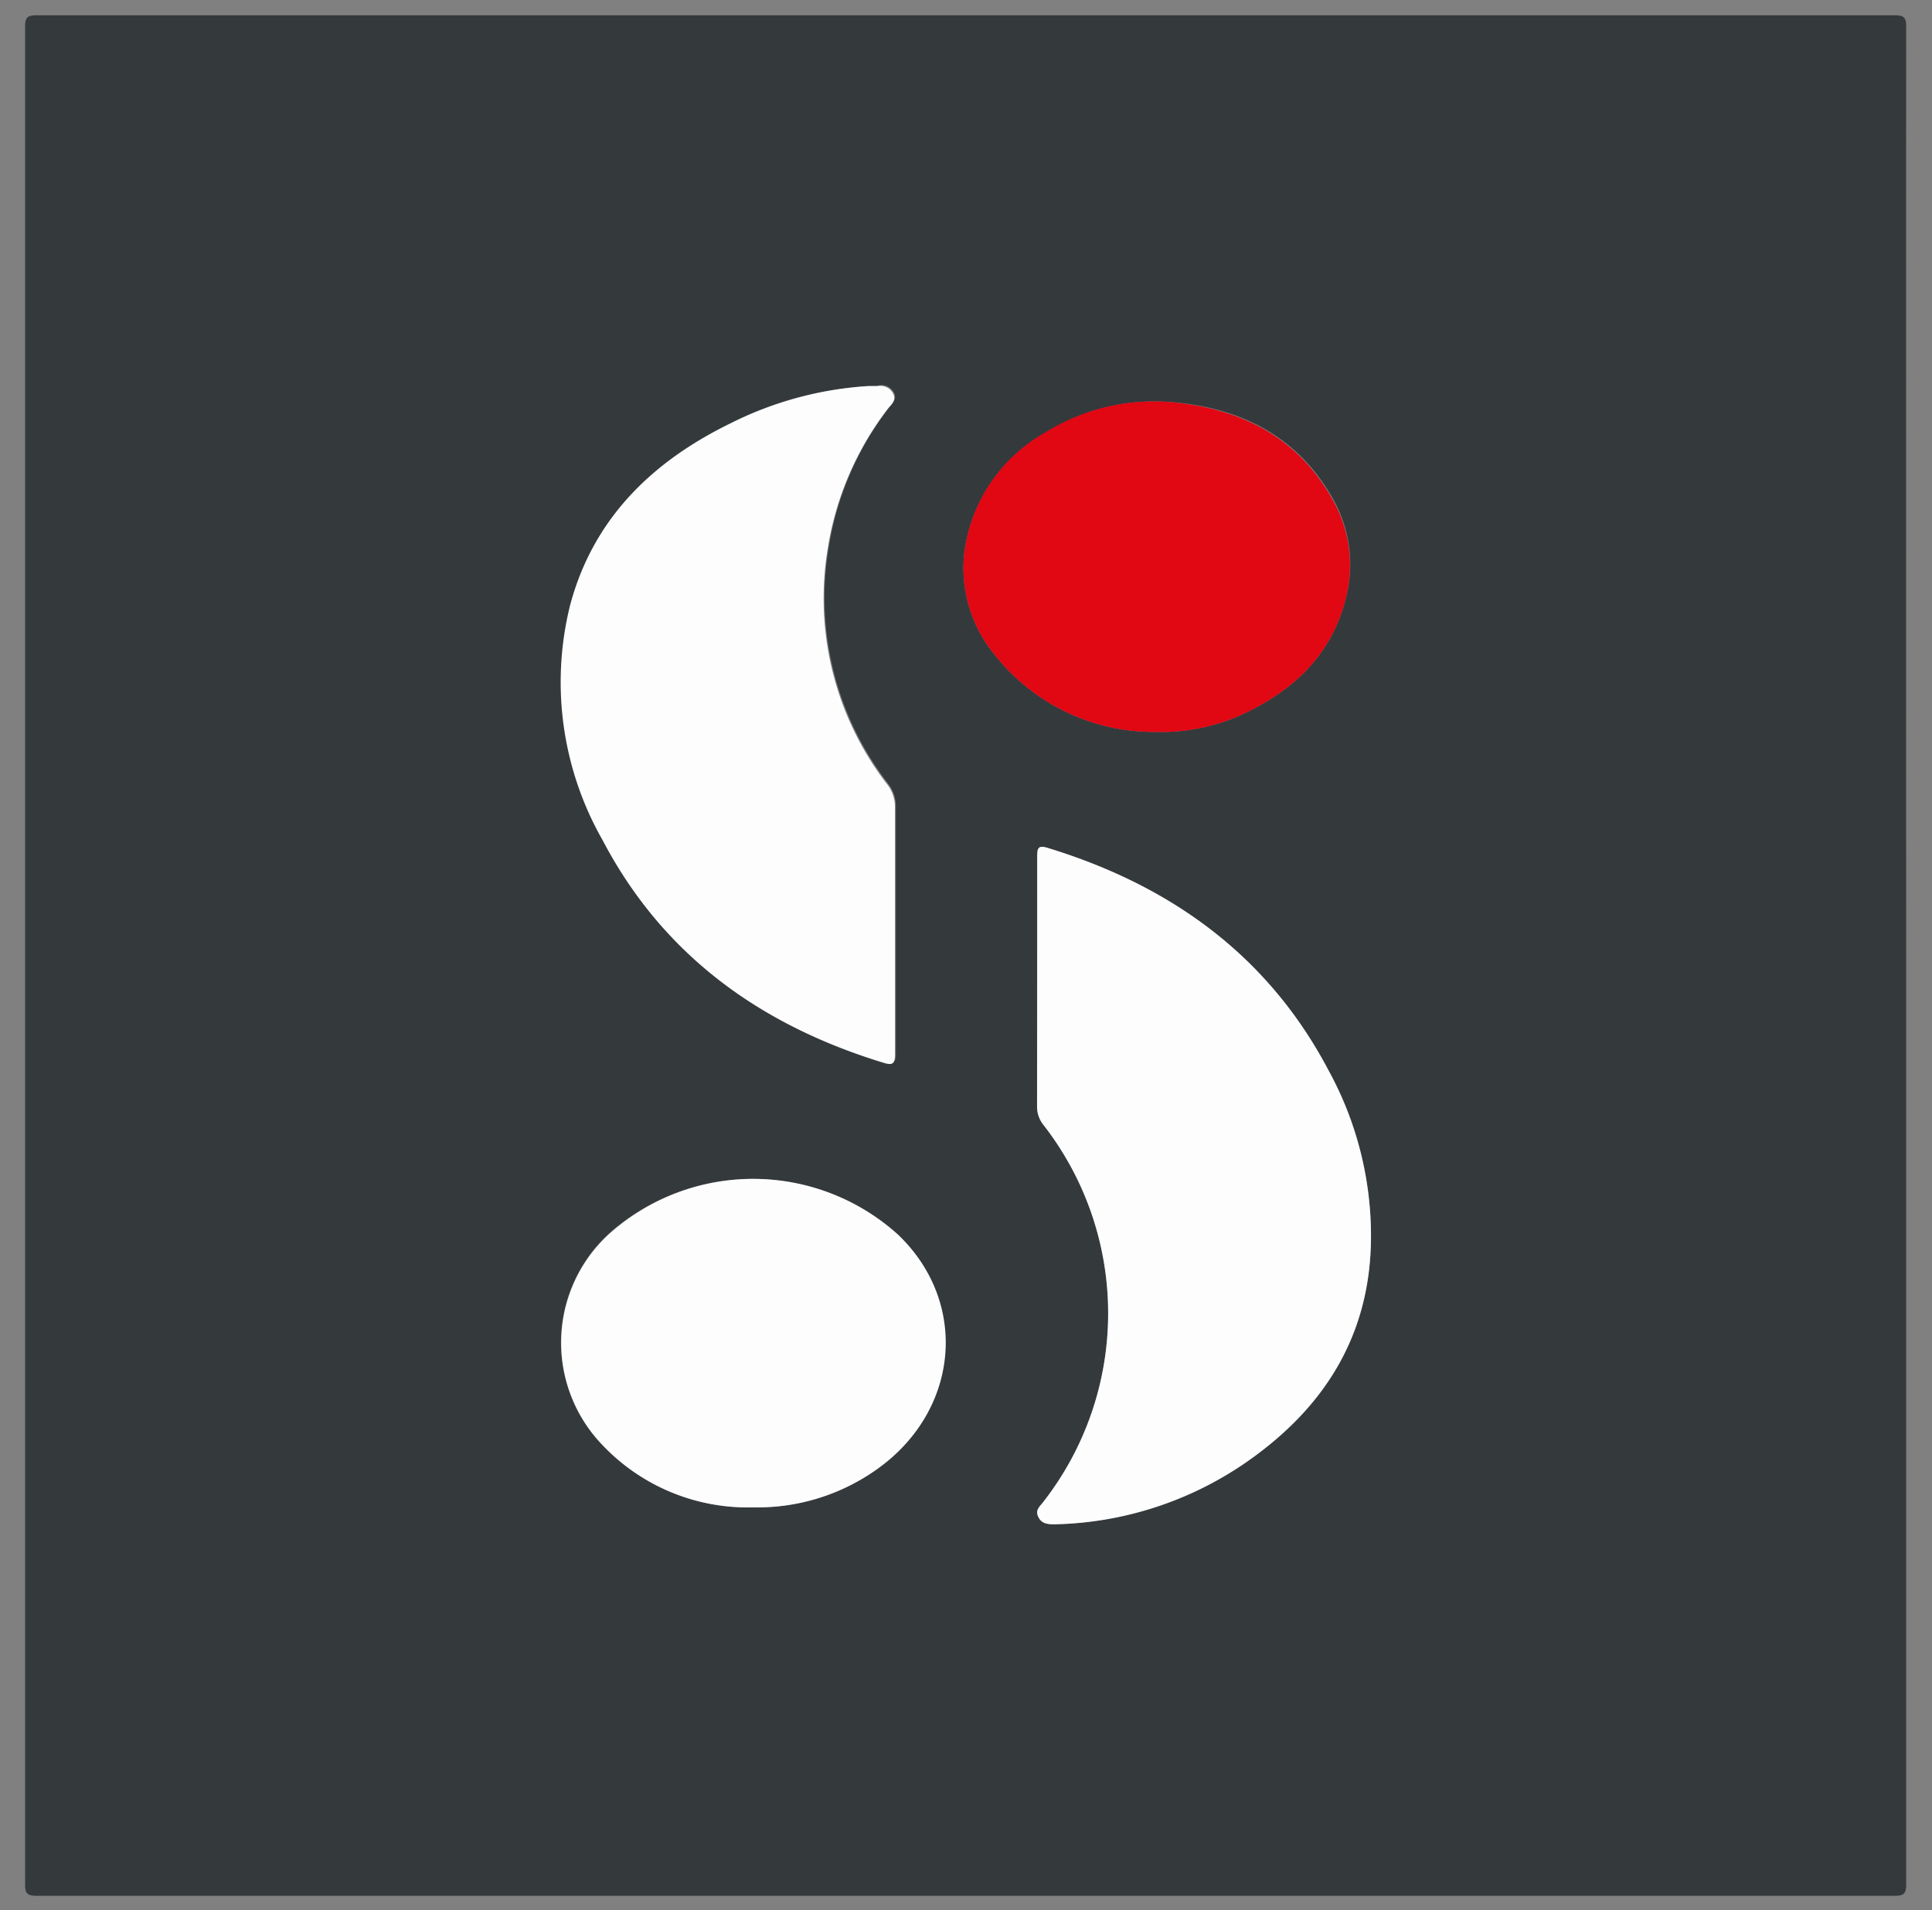
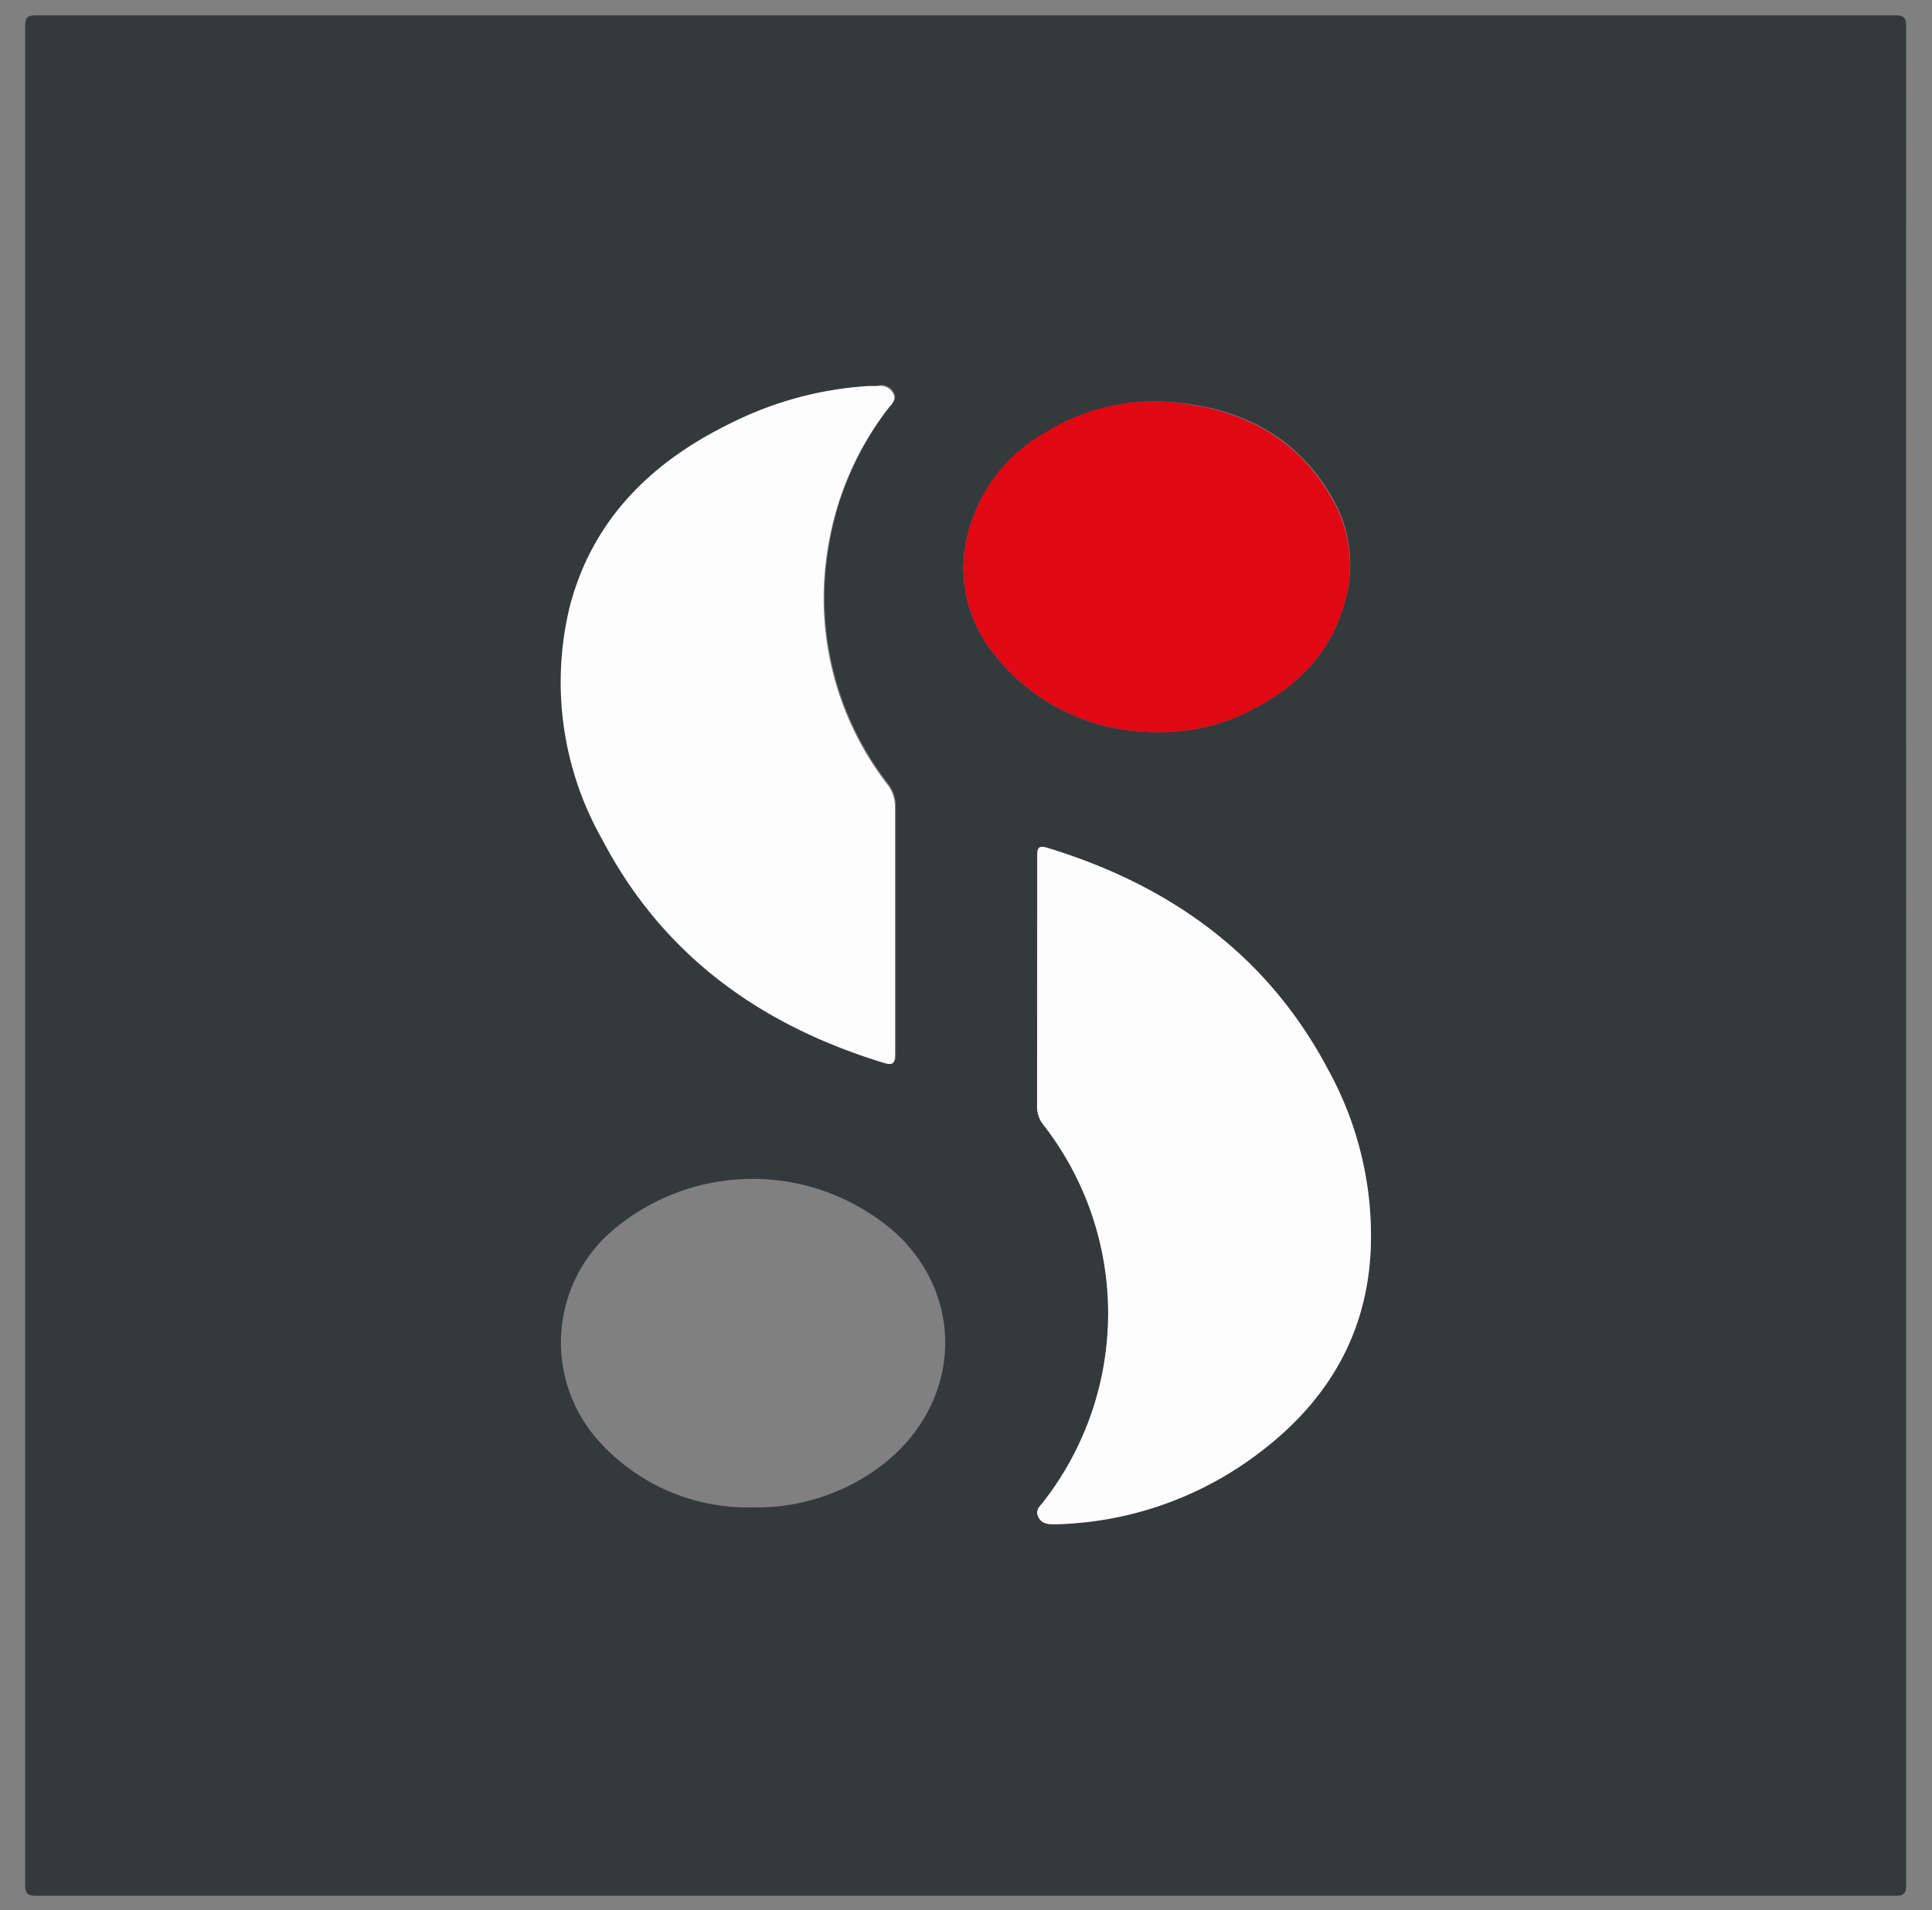
<svg xmlns="http://www.w3.org/2000/svg" viewBox="0 0 106.17 105">
  <rect x="0" y="0" width="106.17" height="105" fill="#808080" stroke="none" />
  <defs>
    <style>.cls-1{fill:#34393c;}.cls-2{fill:#fdfdfd;}.cls-3{fill:#e10713;}</style>
  </defs>
  <g id="Calque_3" data-name="Calque 3">
    <path class="cls-1" d="M104.75,52.57q0,25.49,0,51c0,.51-.12.63-.64.63q-51,0-102.09,0c-.52,0-.64-.12-.64-.63q0-51,0-102.1c0-.51.12-.63.64-.63q51,0,102.09,0c.52,0,.64.12.64.63Q104.74,27,104.75,52.57Zm-57-31.35a19.55,19.55,0,0,0-7.53,2c-4.32,2.14-7.57,5.29-8.84,10a17.53,17.53,0,0,0,1.78,12.91c3.33,6.35,8.7,10.19,15.46,12.25.49.15.61,0,.61-.47q0-6.78,0-13.56a2,2,0,0,0-.41-1.26,16.7,16.7,0,0,1-3.28-13,16.93,16.93,0,0,1,3.35-7.73c.19-.24.41-.46.23-.79a.78.78,0,0,0-.82-.39C48.12,21.23,48,21.22,47.7,21.22ZM75.34,67.94A18.92,18.92,0,0,0,73,58.82C69.67,52.5,64.31,48.66,57.55,46.6c-.49-.15-.56,0-.56.46q0,6.9,0,13.78a1.59,1.59,0,0,0,.36,1,16.86,16.86,0,0,1,0,20.69c-.18.25-.47.46-.29.85s.56.41.94.4a19.21,19.21,0,0,0,10.33-3.31C72.75,77.46,75.34,73.4,75.34,67.94ZM63.48,40.23a10.79,10.79,0,0,0,4.65-.9C71.05,38,73.23,36,74,32.72a7.29,7.29,0,0,0-.76-5.32c-1.92-3.42-5.08-5-8.86-5.3a11.3,11.3,0,0,0-6.89,1.67A8.85,8.85,0,0,0,53,30.31,7.49,7.49,0,0,0,54.67,36,11.13,11.13,0,0,0,63.48,40.23ZM41.39,82.85a11.31,11.31,0,0,0,6.55-1.94c4.73-3.17,5.37-9.25,1.37-13.06a11.87,11.87,0,0,0-15.75-.13A8.1,8.1,0,0,0,33,79.31,11,11,0,0,0,41.39,82.85Z" />
    <path class="cls-2" d="M47.7,21.22c.28,0,.42,0,.55,0a.78.78,0,0,1,.82.39c.18.33,0,.55-.23.79a16.93,16.93,0,0,0-3.35,7.73,16.7,16.7,0,0,0,3.28,13,2,2,0,0,1,.41,1.26q0,6.78,0,13.56c0,.51-.12.62-.61.47-6.76-2.06-12.13-5.9-15.46-12.25a17.53,17.53,0,0,1-1.78-12.91c1.27-4.76,4.52-7.91,8.84-10A19.55,19.55,0,0,1,47.7,21.22Z" />
    <path class="cls-2" d="M75.34,67.94c0,5.46-2.59,9.52-7,12.53A19.21,19.21,0,0,1,58,83.78c-.38,0-.74,0-.94-.4s.11-.6.29-.85a16.86,16.86,0,0,0,0-20.69,1.59,1.59,0,0,1-.36-1Q57,54,57,47.06c0-.45.07-.61.56-.46C64.31,48.66,69.67,52.5,73,58.82A18.92,18.92,0,0,1,75.34,67.94Z" />
    <path class="cls-3" d="M63.48,40.23A11.13,11.13,0,0,1,54.67,36,7.49,7.49,0,0,1,53,30.31a8.85,8.85,0,0,1,4.44-6.54,11.3,11.3,0,0,1,6.89-1.67c3.78.34,6.94,1.88,8.86,5.3A7.29,7.29,0,0,1,74,32.72C73.23,36,71.05,38,68.13,39.33A10.79,10.79,0,0,1,63.48,40.23Z" />
-     <path class="cls-2" d="M41.39,82.85A11,11,0,0,1,33,79.31a8.1,8.1,0,0,1,.59-11.59,11.87,11.87,0,0,1,15.75.13c4,3.81,3.36,9.89-1.37,13.06A11.31,11.31,0,0,1,41.39,82.85Z" />
  </g>
</svg>